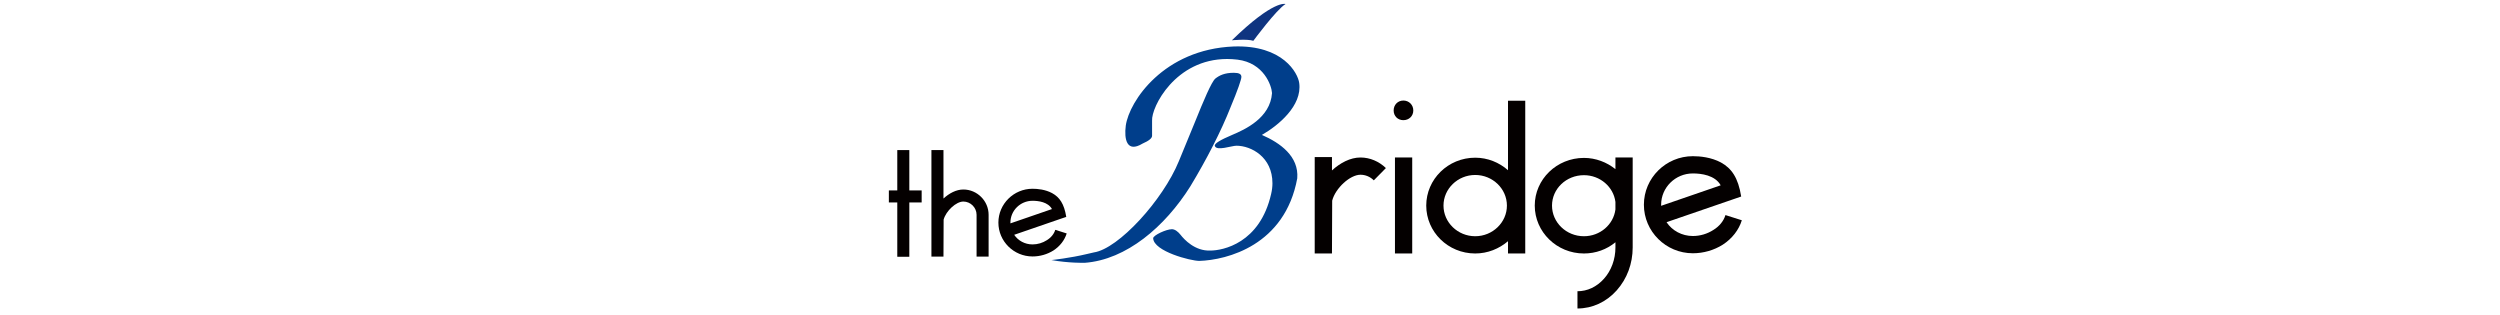
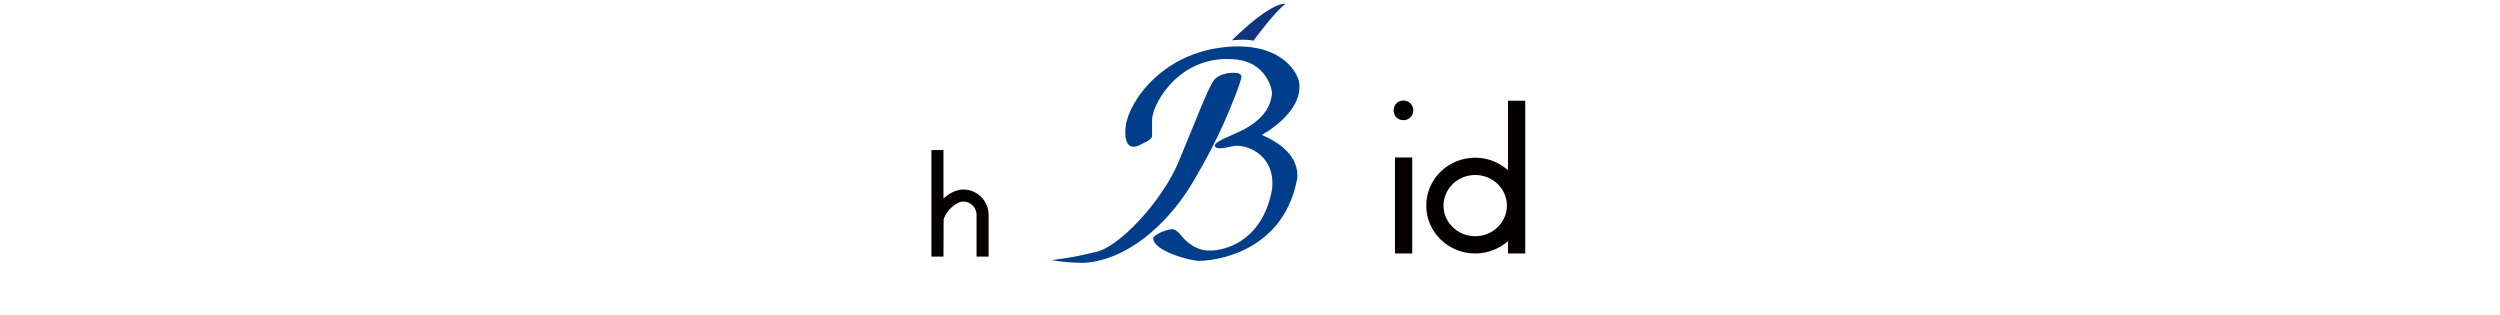
<svg xmlns="http://www.w3.org/2000/svg" version="1.1" id="レイヤー_1" x="0px" y="0px" width="302px" height="38px" viewBox="0 0 302 38" enable-background="new 0 0 302 38" xml:space="preserve">
  <g>
    <path fill="#0F3480" d="M148.811,4.868c0,0,1.852-0.186,2.593,0.062c0,0,2.778-3.766,3.891-4.445   C155.295,0.484,153.875-0.071,148.811,4.868z" />
    <path fill="#003E8B" d="M127.016,31.417c0,0,2.285-0.246,4.323-0.74l0.802-0.186c2.963-0.432,8.335-6.307,10.262-11.014   l1.928-4.689c1.07-2.658,2.006-4.874,2.476-5.292c0.495-0.39,1.121-0.703,2.241-0.703c0.625,0,0.912,0.156,0.912,0.495   c0,0.312-0.442,1.59-1.302,3.648c-1.146,2.918-2.919,6.358-4.874,9.589c-3.049,4.848-7.714,8.861-12.77,9.225   C131.014,31.751,129.053,31.788,127.016,31.417z M152.436,16.299c2.215,0.964,4.482,2.581,4.273,5.239   c-1.484,8.104-8.495,9.875-11.831,9.979c-1.041,0-5.498-1.146-5.576-2.734c0-0.365,1.589-1.096,2.268-1.096   c0.364,0,0.755,0.312,1.042,0.678c0.443,0.574,1.746,1.98,3.596,1.902c1.485,0,5.994-0.859,7.349-6.854   c0.104-0.443,0.155-0.887,0.155-1.277c0-3.18-2.579-4.534-4.351-4.534c-0.573,0-2.423,0.676-2.605,0.026   c-0.105-0.286,0.729-0.755,2.084-1.329c1.538-0.651,4.612-2.033,4.821-5.055c-0.051-0.912-0.99-3.648-4.169-4.04   c-0.443-0.052-0.86-0.078-1.251-0.078c-6.254,0-9.173,5.811-9.069,7.453v1.824c0,0.287-0.365,0.6-1.146,0.939   c-1.928,1.172-2.241-0.547-2.032-2.163c0.417-2.971,4.612-9.225,13.029-9.564c5.968-0.209,7.767,3.232,7.922,4.403   C157.335,12.78,154.39,15.179,152.436,16.299z" />
-     <path fill="#040000" d="M107.374,23.003h1.018V18.13h1.454v4.873h1.49v1.453h-1.49v6.562h-1.454v-6.562h-1.018V23.003z" />
    <path fill="#040000" d="M113.971,30.999h-1.455V18.13h1.455v5.854c0.69-0.637,1.545-1.092,2.399-1.092   c1.673,0,3.054,1.381,3.054,3.055v5.053h-1.454v-5.053c0-0.873-0.727-1.6-1.6-1.6c-0.872,0-2.09,1.127-2.38,2.182L113.971,30.999z" />
-     <path fill="#040000" d="M128.857,28.2c-0.254,0.816-0.817,1.545-1.599,2.055c-0.746,0.471-1.636,0.725-2.526,0.725   c-2.272,0-4.126-1.834-4.126-4.09c0-2.252,1.854-4.088,4.126-4.088c0.618,0,1.544,0.09,2.362,0.527   c0.892,0.49,1.455,1.271,1.71,2.873l-0.583,0.197l-5.707,1.965c0.473,0.709,1.29,1.162,2.218,1.162c0.618,0,1.218-0.182,1.727-0.51   c0.509-0.309,0.872-0.762,1.018-1.252L128.857,28.2z M122.059,26.983l5.018-1.729c-0.473-0.855-1.637-1-2.345-1   c-1.473,0-2.673,1.182-2.673,2.635V26.983z" />
-     <path fill="#040000" d="M160.902,30.62h-2.085V18.972h2.085v1.615c0.99-0.91,2.215-1.562,3.44-1.562   c1.145,0,2.24,0.471,3.074,1.277l-1.46,1.484c-0.443-0.441-1.016-0.678-1.614-0.678c-1.253,0-3.023,1.617-3.414,3.129   L160.902,30.62z" />
    <path fill="#040000" d="M169.527,12.145c0.678,0,1.199,0.521,1.199,1.199s-0.521,1.172-1.199,1.172s-1.174-0.495-1.174-1.172   S168.85,12.145,169.527,12.145z M170.596,19.024V30.62h-2.085V19.024H170.596z" />
    <path fill="#040000" d="M184.25,12.172V30.62h-2.084v-1.484c-1.068,0.912-2.449,1.484-3.961,1.484   c-3.283,0-5.916-2.605-5.916-5.785c0-3.178,2.633-5.785,5.916-5.785c1.512,0,2.893,0.574,3.961,1.512v-8.39H184.25z    M178.205,21.136c-2.11,0-3.831,1.668-3.831,3.699c0,2.033,1.721,3.701,3.831,3.701s3.83-1.668,3.83-3.701   C182.035,22.804,180.315,21.136,178.205,21.136z" />
-     <path fill="#040000" d="M197.228,25.384v4.508c0,1.953-0.677,3.777-1.929,5.184c-1.251,1.408-2.944,2.189-4.742,2.189v-2.084   c1.199,0,2.319-0.521,3.205-1.512s1.382-2.344,1.382-3.777v-0.627c-1.042,0.861-2.372,1.355-3.804,1.355   c-3.285,0-5.942-2.605-5.942-5.785c0-3.178,2.657-5.76,5.942-5.76c1.432,0,2.762,0.523,3.804,1.357v-1.408h2.084v5.264V25.384z    M195.144,25.304v-0.912c-0.235-1.822-1.85-3.23-3.804-3.23c-2.138,0-3.857,1.643-3.857,3.674c0,2.033,1.72,3.701,3.857,3.701   C193.294,28.536,194.908,27.13,195.144,25.304z" />
-     <path fill="#040000" d="M210.413,26.608c-0.364,1.172-1.173,2.213-2.293,2.943c-1.068,0.678-2.345,1.043-3.622,1.043   c-3.258,0-5.915-2.633-5.915-5.863c0-3.232,2.657-5.863,5.915-5.863c0.886,0,2.214,0.131,3.387,0.756   c1.276,0.703,2.086,1.824,2.45,4.117l-0.834,0.287l-8.183,2.814c0.678,1.016,1.851,1.668,3.18,1.668   c0.886,0,1.745-0.262,2.475-0.73c0.729-0.443,1.253-1.094,1.46-1.799L210.413,26.608z M200.666,24.862l7.193-2.477   c-0.678-1.225-2.346-1.434-3.361-1.434c-2.111,0-3.832,1.695-3.832,3.779V24.862z" />
  </g>
</svg>